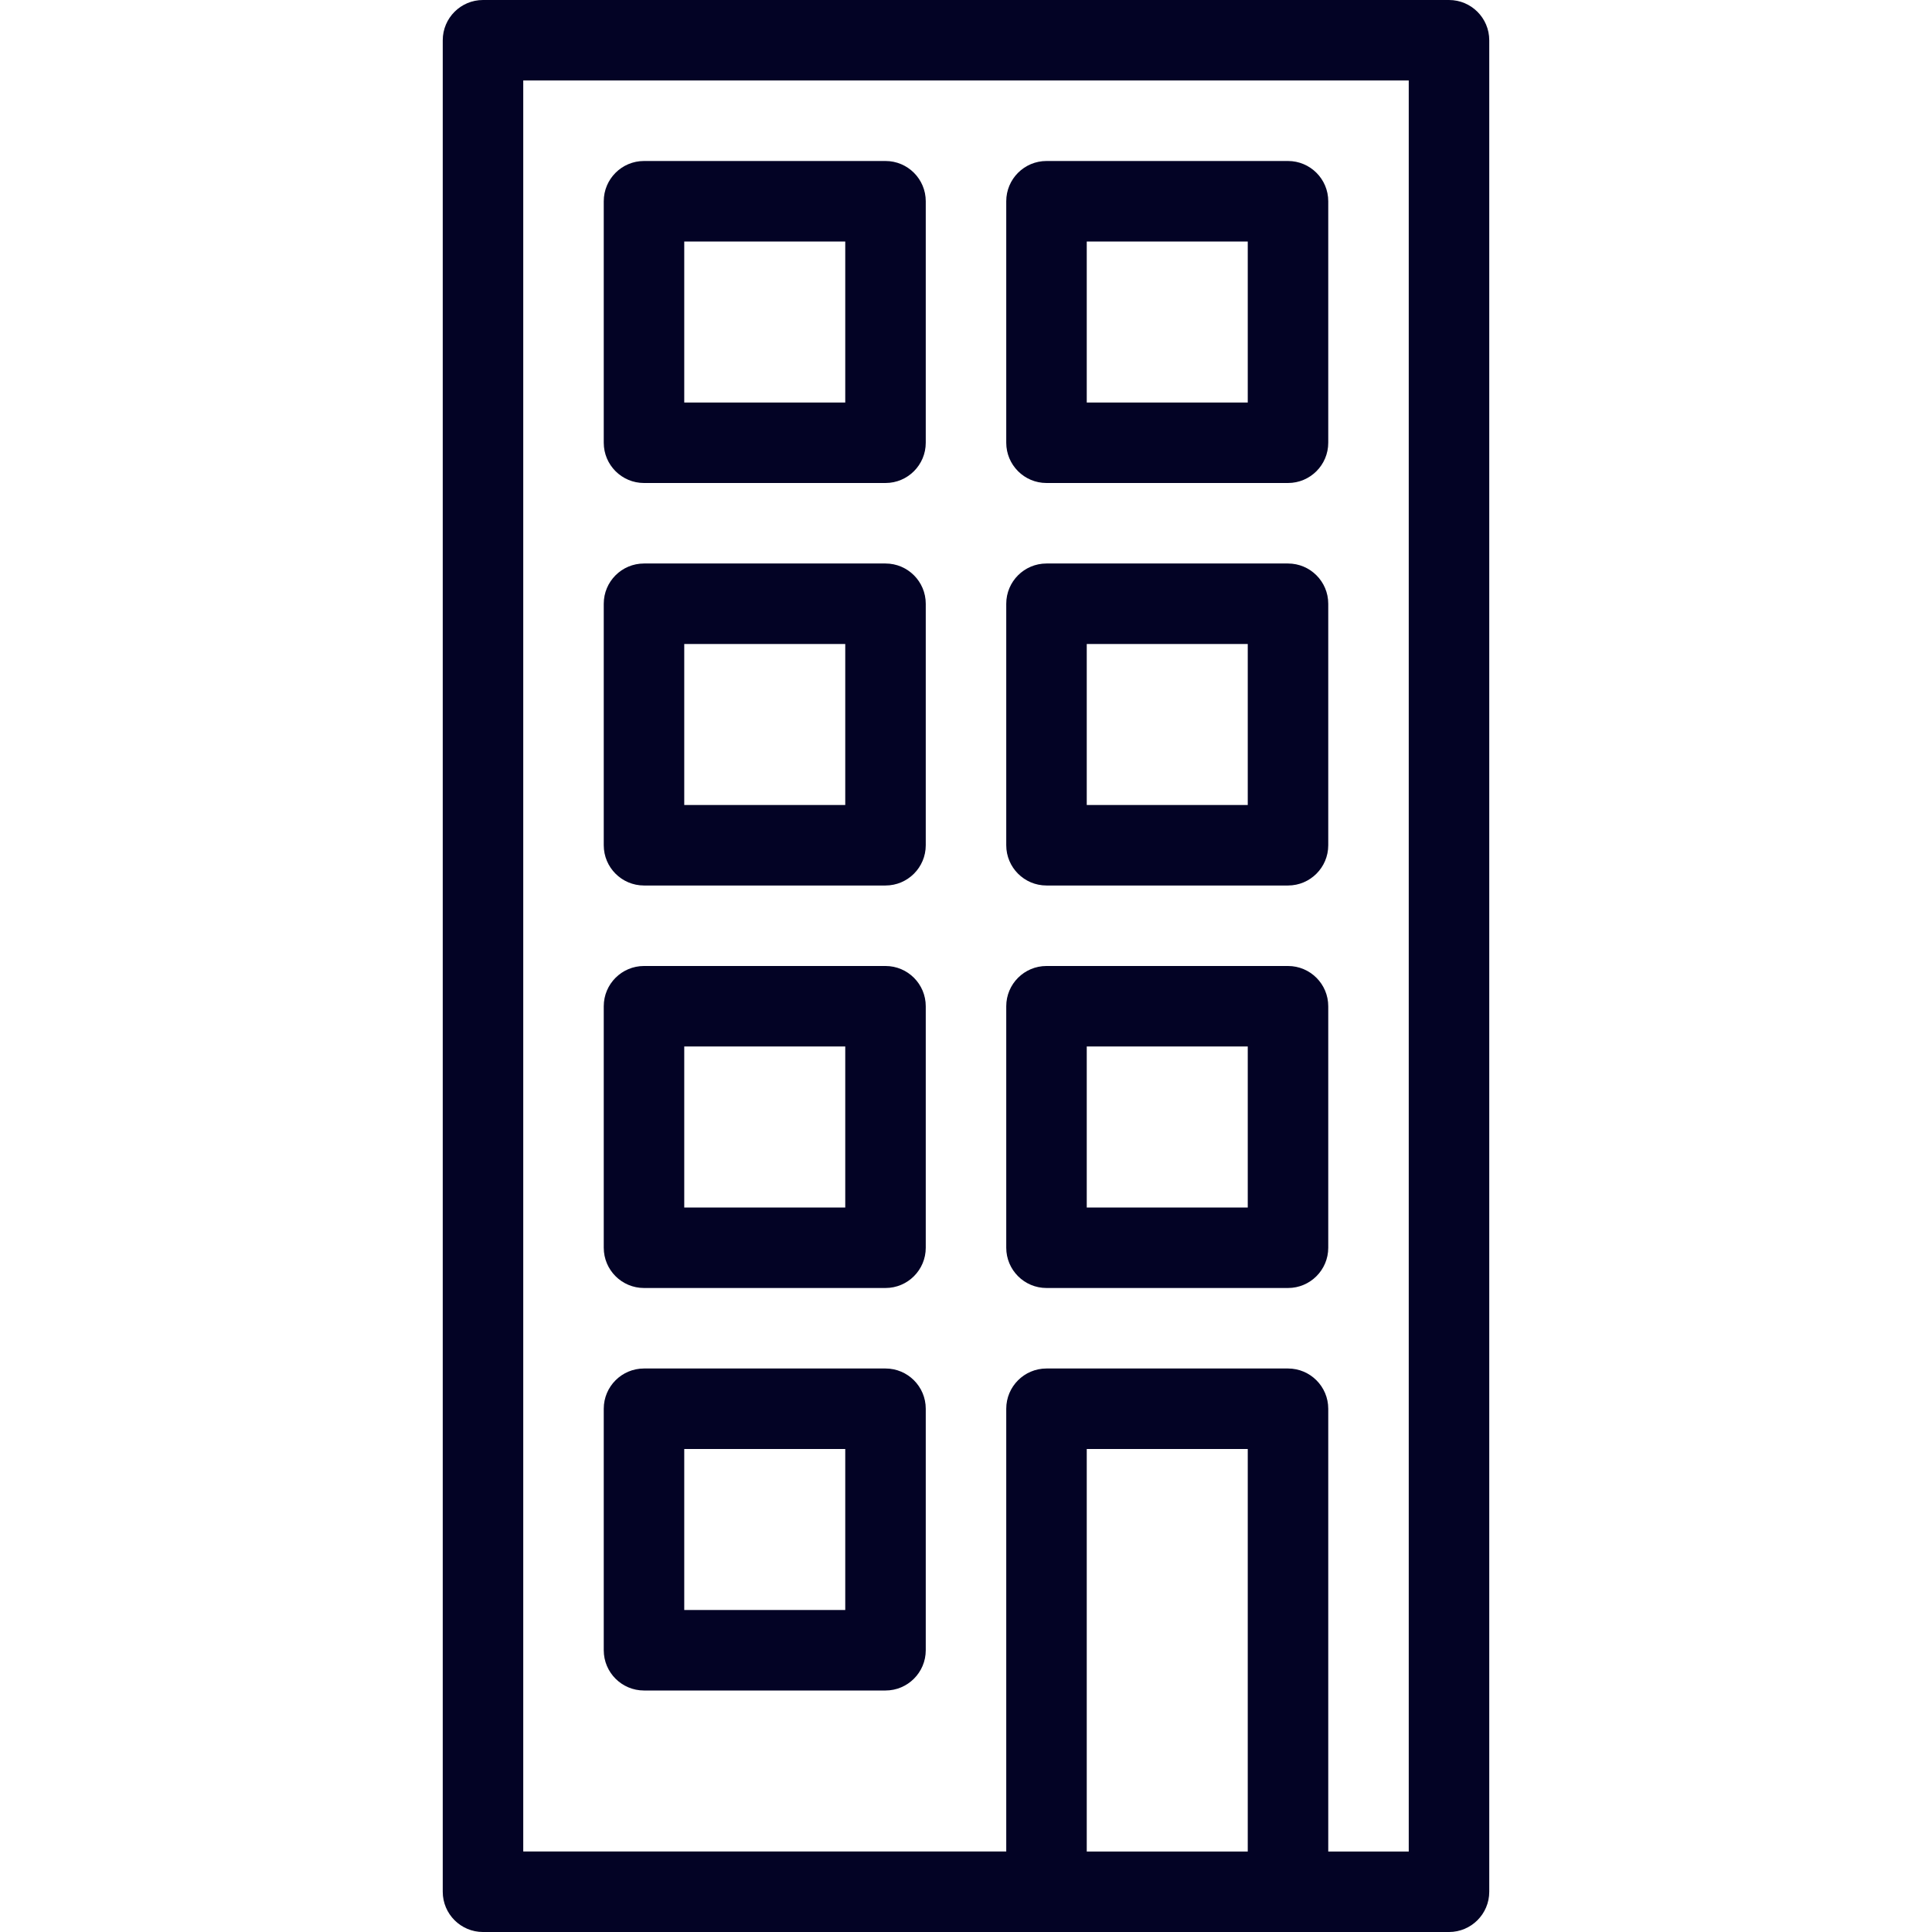
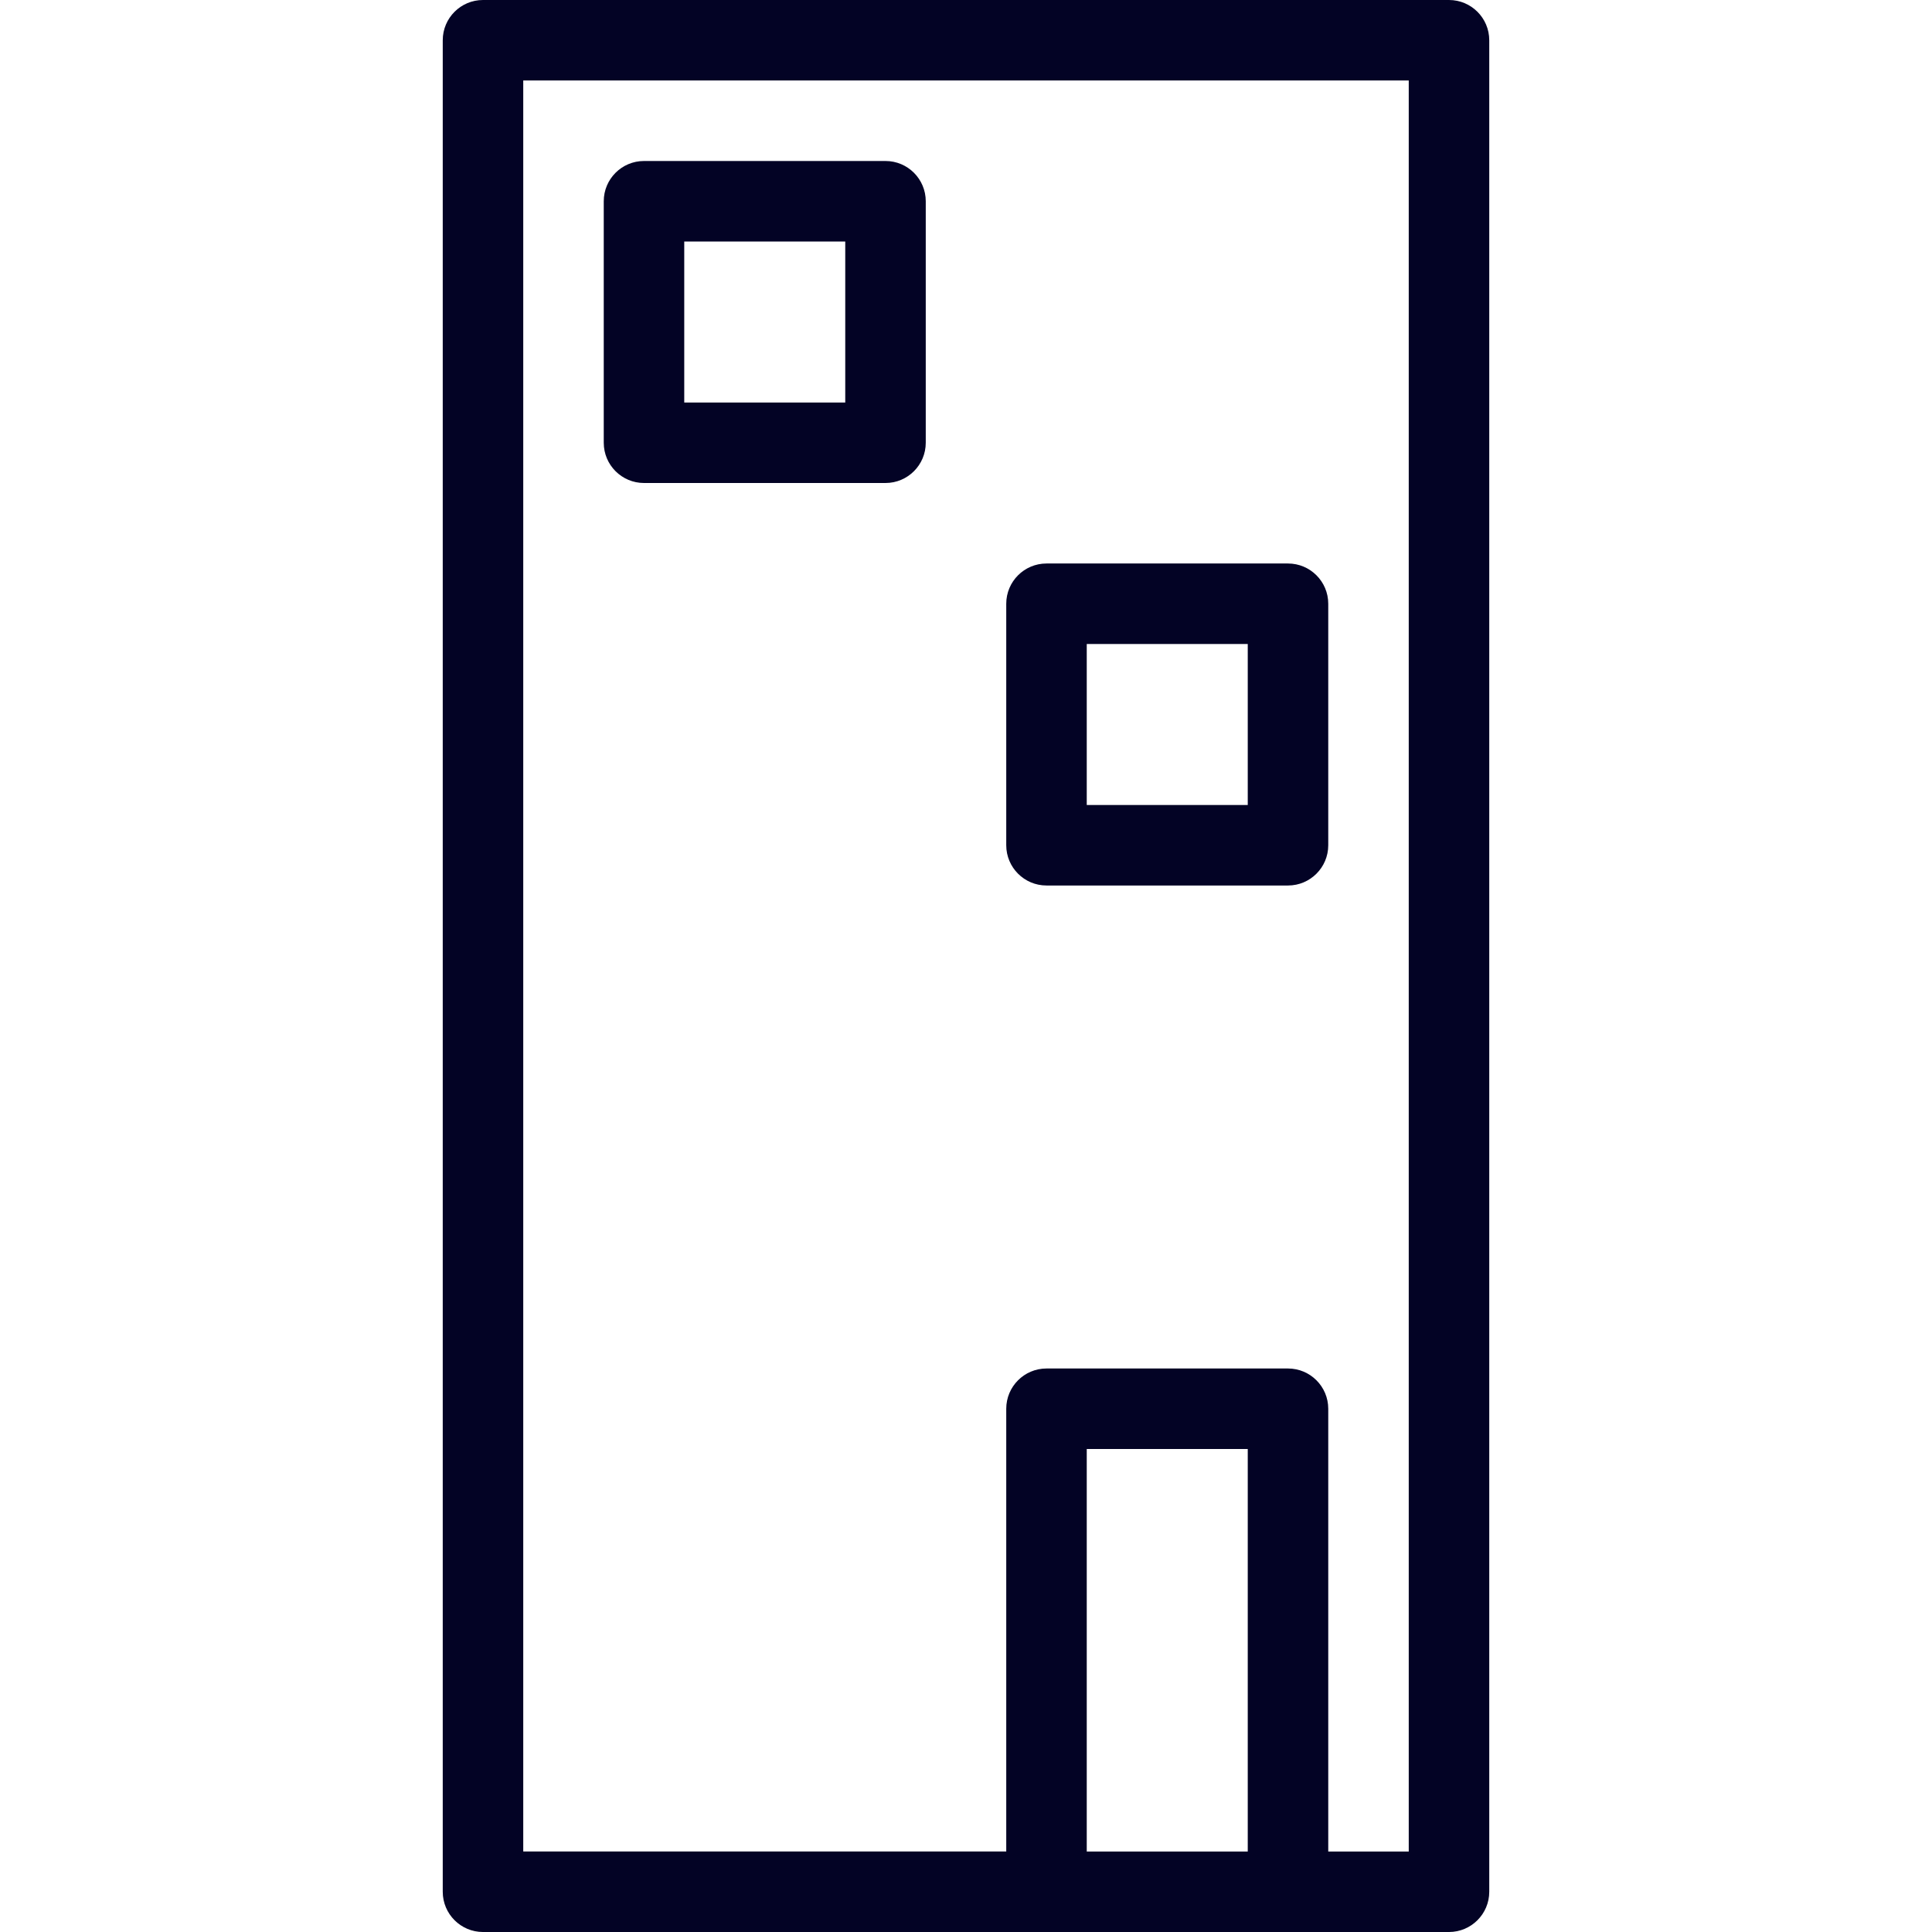
<svg xmlns="http://www.w3.org/2000/svg" fill="#030325" height="800px" width="800px" id="Layer_1" viewBox="0 0 512 512" xml:space="preserve">
  <g id="SVGRepo_bgCarrier" stroke-width="0" />
  <g id="SVGRepo_tracerCarrier" stroke-linecap="round" stroke-linejoin="round" />
  <g id="SVGRepo_iconCarrier">
    <g>
      <g>
        <g>
-           <path d="M277.333,128h64c5.888,0,10.667-4.779,10.667-10.667v-64c0-5.888-4.779-10.667-10.667-10.667h-64 c-5.888,0-10.667,4.779-10.667,10.667v64C266.667,123.221,271.445,128,277.333,128z M288,64h42.667v42.667H288V64z" />
          <path d="M384,0H128c-5.888,0-10.667,4.779-10.667,10.667v490.667c0,5.888,4.779,10.667,10.667,10.667h256 c5.888,0,10.667-4.779,10.667-10.667V10.667C394.667,4.779,389.888,0,384,0z M330.667,490.667H288V384h42.667V490.667z M373.333,490.667H352V373.333c0-5.888-4.779-10.667-10.667-10.667h-64c-5.888,0-10.667,4.779-10.667,10.667v117.333h-128V21.333 h234.667V490.667z" />
          <path d="M277.333,234.667h64c5.888,0,10.667-4.779,10.667-10.667v-64c0-5.888-4.779-10.667-10.667-10.667h-64 c-5.888,0-10.667,4.779-10.667,10.667v64C266.667,229.888,271.445,234.667,277.333,234.667z M288,170.667h42.667v42.667H288 V170.667z" />
-           <path d="M277.333,341.333h64c5.888,0,10.667-4.779,10.667-10.667v-64c0-5.888-4.779-10.667-10.667-10.667h-64 c-5.888,0-10.667,4.779-10.667,10.667v64C266.667,336.555,271.445,341.333,277.333,341.333z M288,277.333h42.667V320H288V277.333 z" />
-           <path d="M170.667,341.333h64c5.888,0,10.667-4.779,10.667-10.667v-64c0-5.888-4.779-10.667-10.667-10.667h-64 c-5.888,0-10.667,4.779-10.667,10.667v64C160,336.555,164.779,341.333,170.667,341.333z M181.333,277.333H224V320h-42.667 V277.333z" />
          <path d="M170.667,128h64c5.888,0,10.667-4.779,10.667-10.667v-64c0-5.888-4.779-10.667-10.667-10.667h-64 c-5.888,0-10.667,4.779-10.667,10.667v64C160,123.221,164.779,128,170.667,128z M181.333,64H224v42.667h-42.667V64z" />
-           <path d="M170.667,234.667h64c5.888,0,10.667-4.779,10.667-10.667v-64c0-5.888-4.779-10.667-10.667-10.667h-64 c-5.888,0-10.667,4.779-10.667,10.667v64C160,229.888,164.779,234.667,170.667,234.667z M181.333,170.667H224v42.667h-42.667 V170.667z" />
-           <path d="M170.667,448h64c5.888,0,10.667-4.779,10.667-10.667v-64c0-5.888-4.779-10.667-10.667-10.667h-64 c-5.888,0-10.667,4.779-10.667,10.667v64C160,443.221,164.779,448,170.667,448z M181.333,384H224v42.667h-42.667V384z" />
        </g>
      </g>
    </g>
  </g>
</svg>